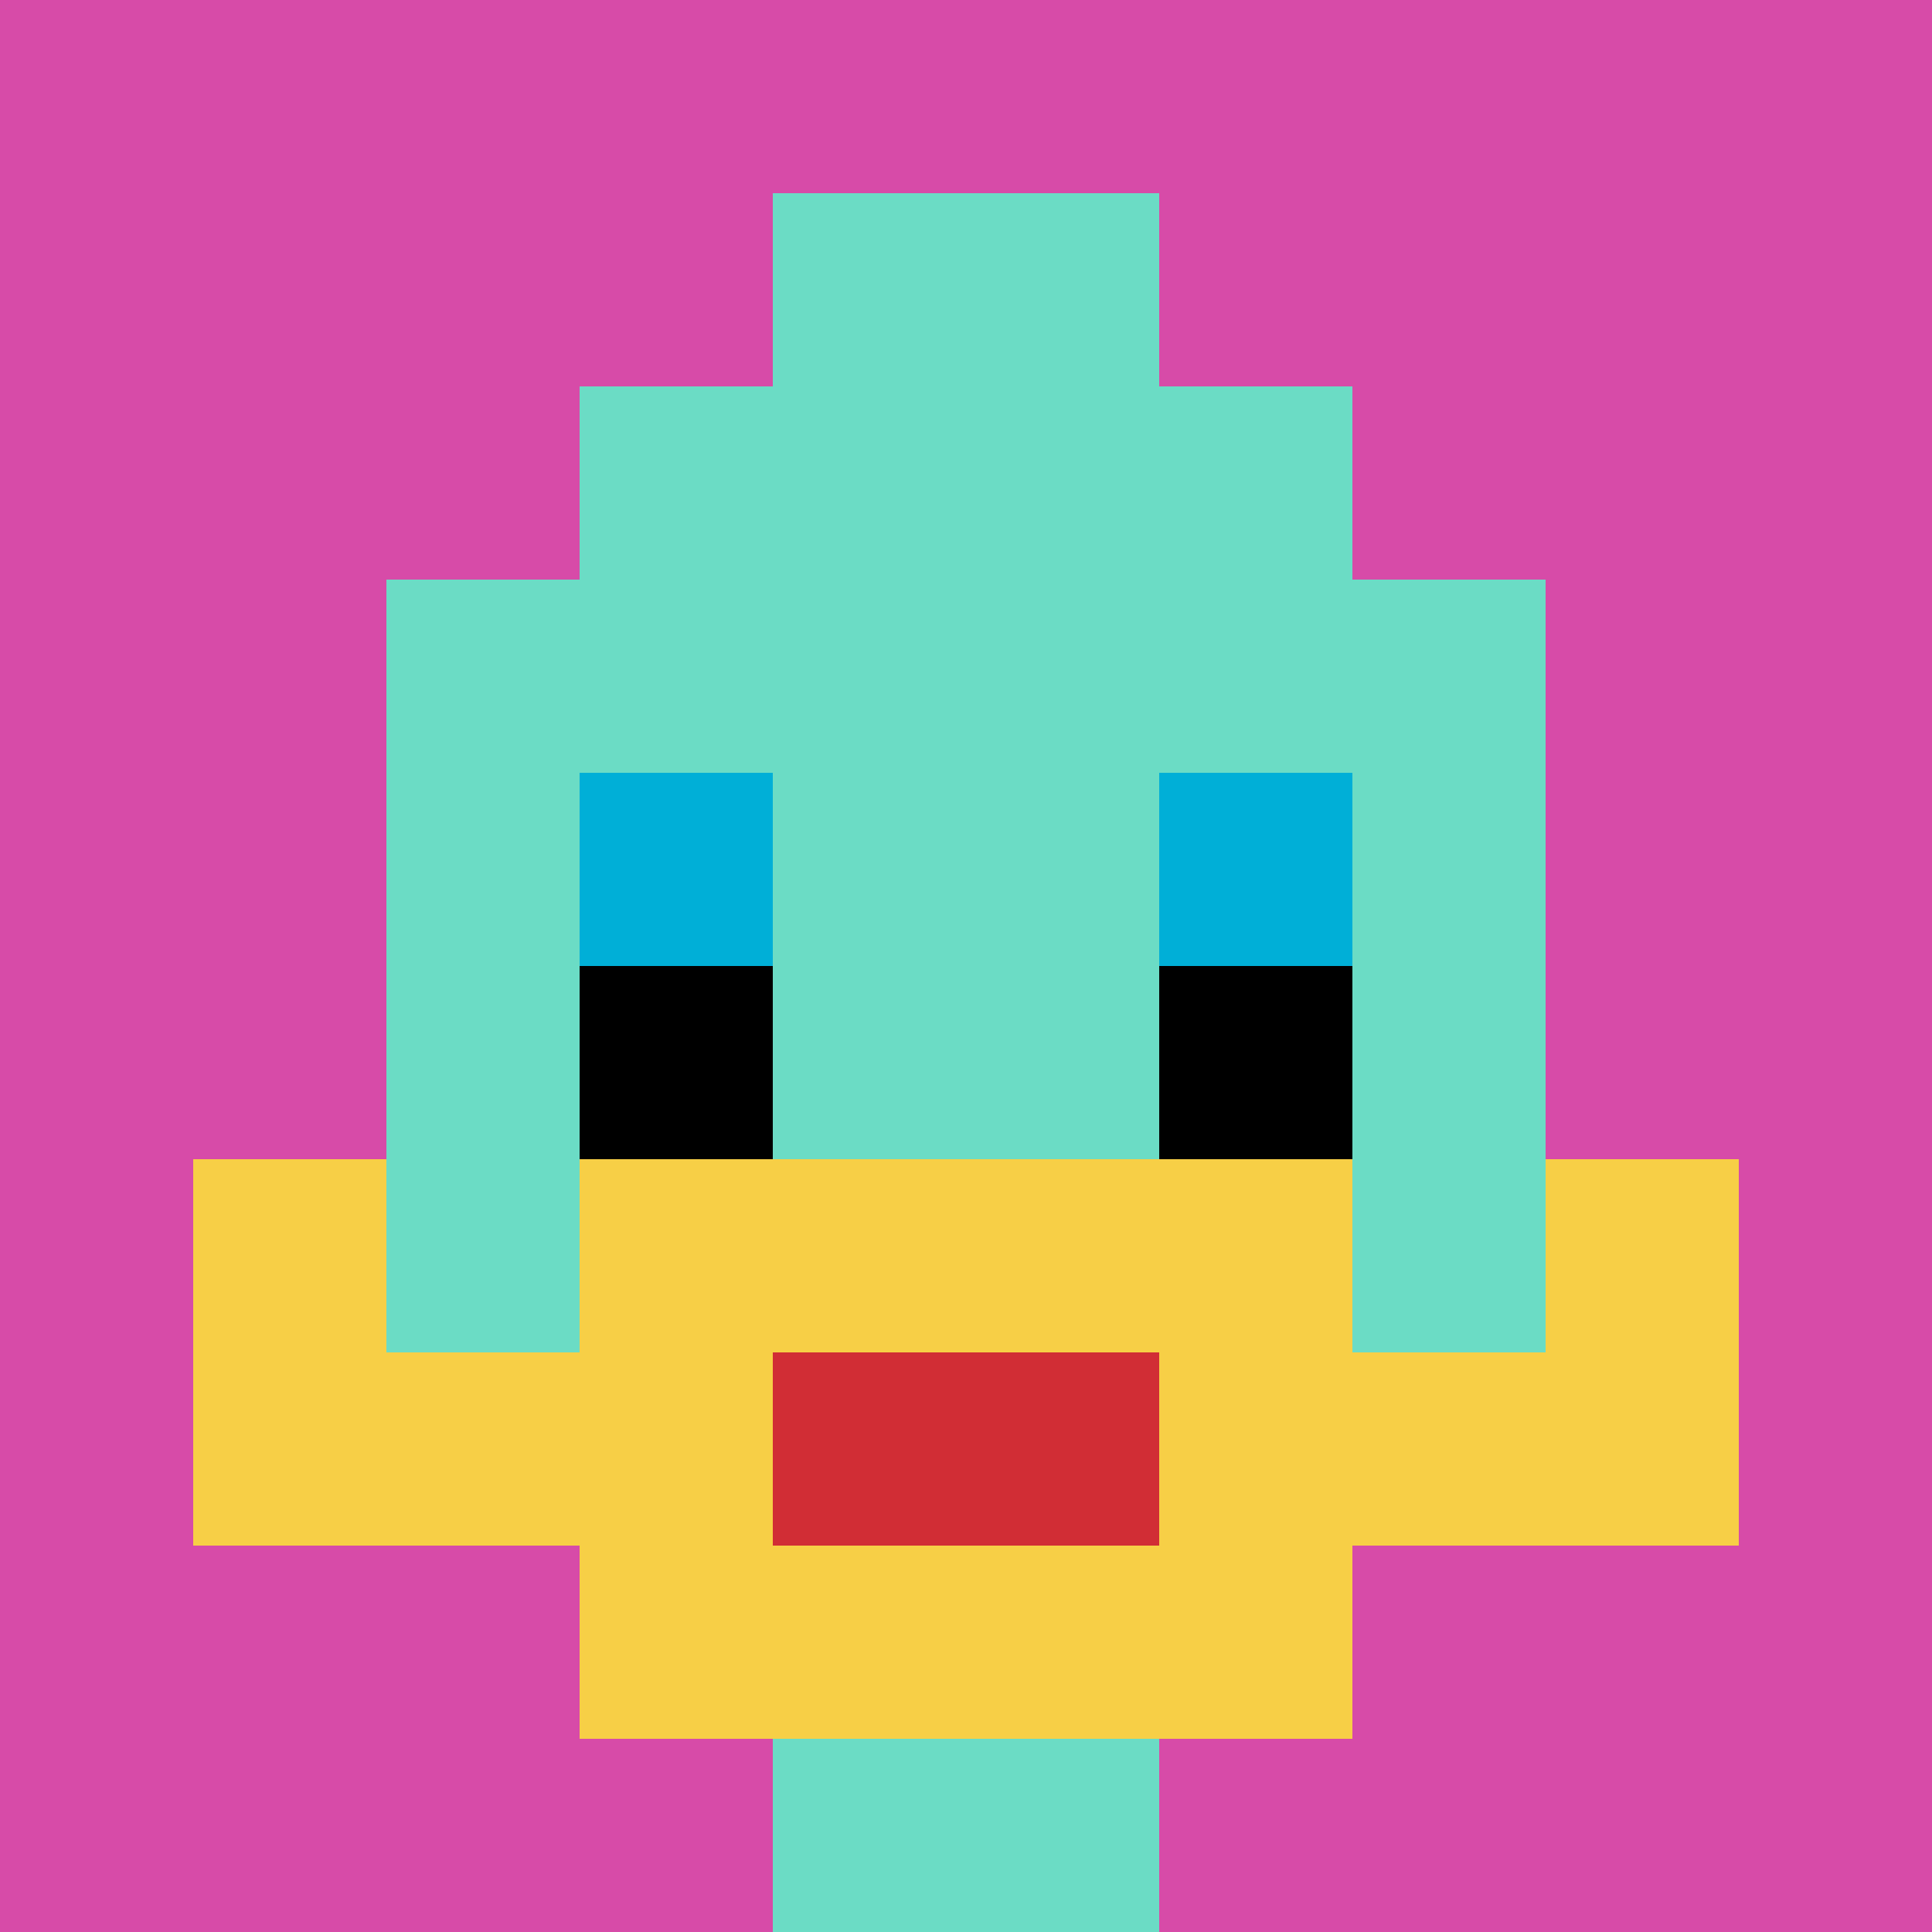
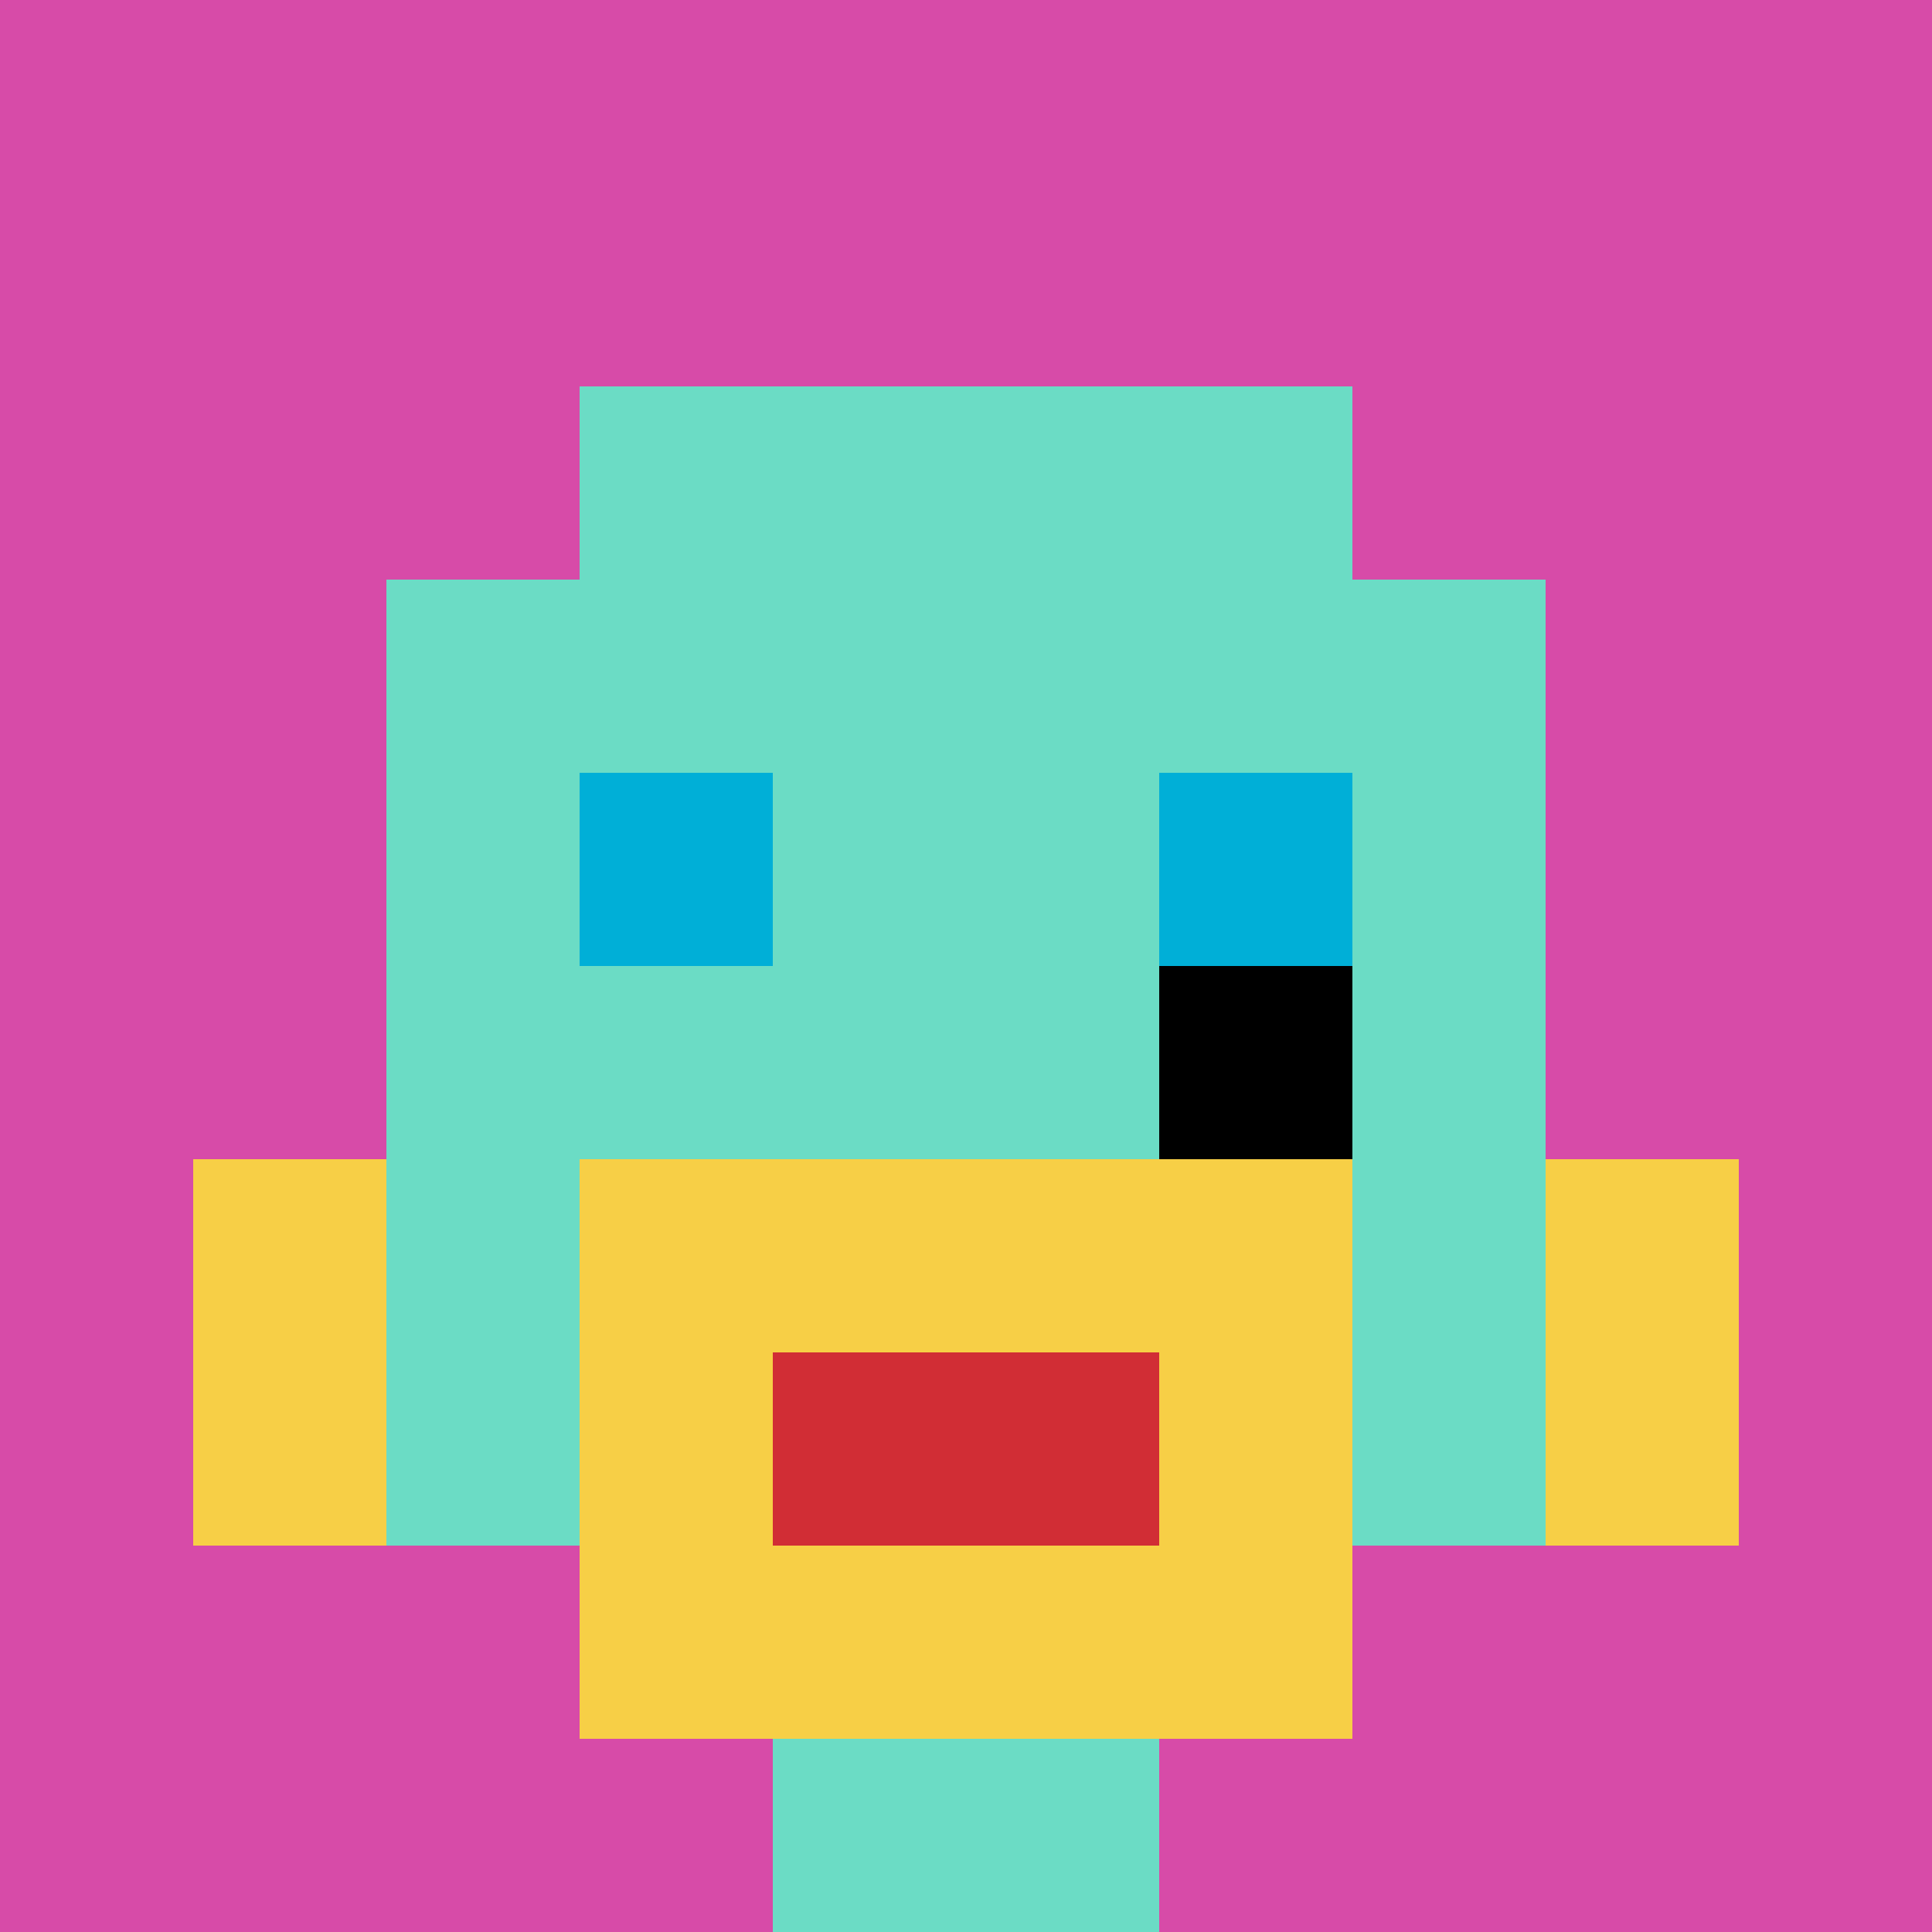
<svg xmlns="http://www.w3.org/2000/svg" version="1.1" width="898" height="898">
  <title>'goose-pfp-940501' by Dmitri Cherniak</title>
  <desc>seed=940501
backgroundColor=#ffffff
padding=20
innerPadding=0
timeout=500
dimension=1
border=false
Save=function(){return n.handleSave()}
frame=15

Rendered at Tue Oct 03 2023 19:02:30 GMT-0600 (Mountain Daylight Time)
Generated in &lt;1ms
</desc>
  <defs />
-   <rect width="100%" height="100%" fill="#ffffff" />
  <g>
    <g id="0-0">
      <rect x="0" y="0" height="898" width="898" fill="#D74BA8" />
      <g>
        <rect id="0-0-3-2-4-7" x="269.4" y="179.6" width="359.2" height="628.6" fill="#6BDCC5" />
        <rect id="0-0-2-3-6-5" x="179.6" y="269.4" width="538.8" height="449" fill="#6BDCC5" />
        <rect id="0-0-4-8-2-2" x="359.2" y="718.4" width="179.6" height="179.6" fill="#6BDCC5" />
-         <rect id="0-0-1-7-8-1" x="89.8" y="628.6" width="718.4" height="89.8" fill="#F7CF46" />
        <rect id="0-0-3-6-4-3" x="269.4" y="538.8" width="359.2" height="269.4" fill="#F7CF46" />
        <rect id="0-0-4-7-2-1" x="359.2" y="628.6" width="179.6" height="89.8" fill="#D12D35" />
        <rect id="0-0-1-6-1-2" x="89.8" y="538.8" width="89.8" height="179.6" fill="#F7CF46" />
        <rect id="0-0-8-6-1-2" x="718.4" y="538.8" width="89.8" height="179.6" fill="#F7CF46" />
        <rect id="0-0-3-4-1-1" x="269.4" y="359.2" width="89.8" height="89.8" fill="#00AFD7" />
        <rect id="0-0-6-4-1-1" x="538.8" y="359.2" width="89.8" height="89.8" fill="#00AFD7" />
-         <rect id="0-0-3-5-1-1" x="269.4" y="449" width="89.8" height="89.8" fill="#000000" />
        <rect id="0-0-6-5-1-1" x="538.8" y="449" width="89.8" height="89.8" fill="#000000" />
-         <rect id="0-0-4-1-2-2" x="359.2" y="89.8" width="179.6" height="179.6" fill="#6BDCC5" />
      </g>
      <rect x="0" y="0" stroke="white" stroke-width="0" height="898" width="898" fill="none" />
    </g>
  </g>
</svg>